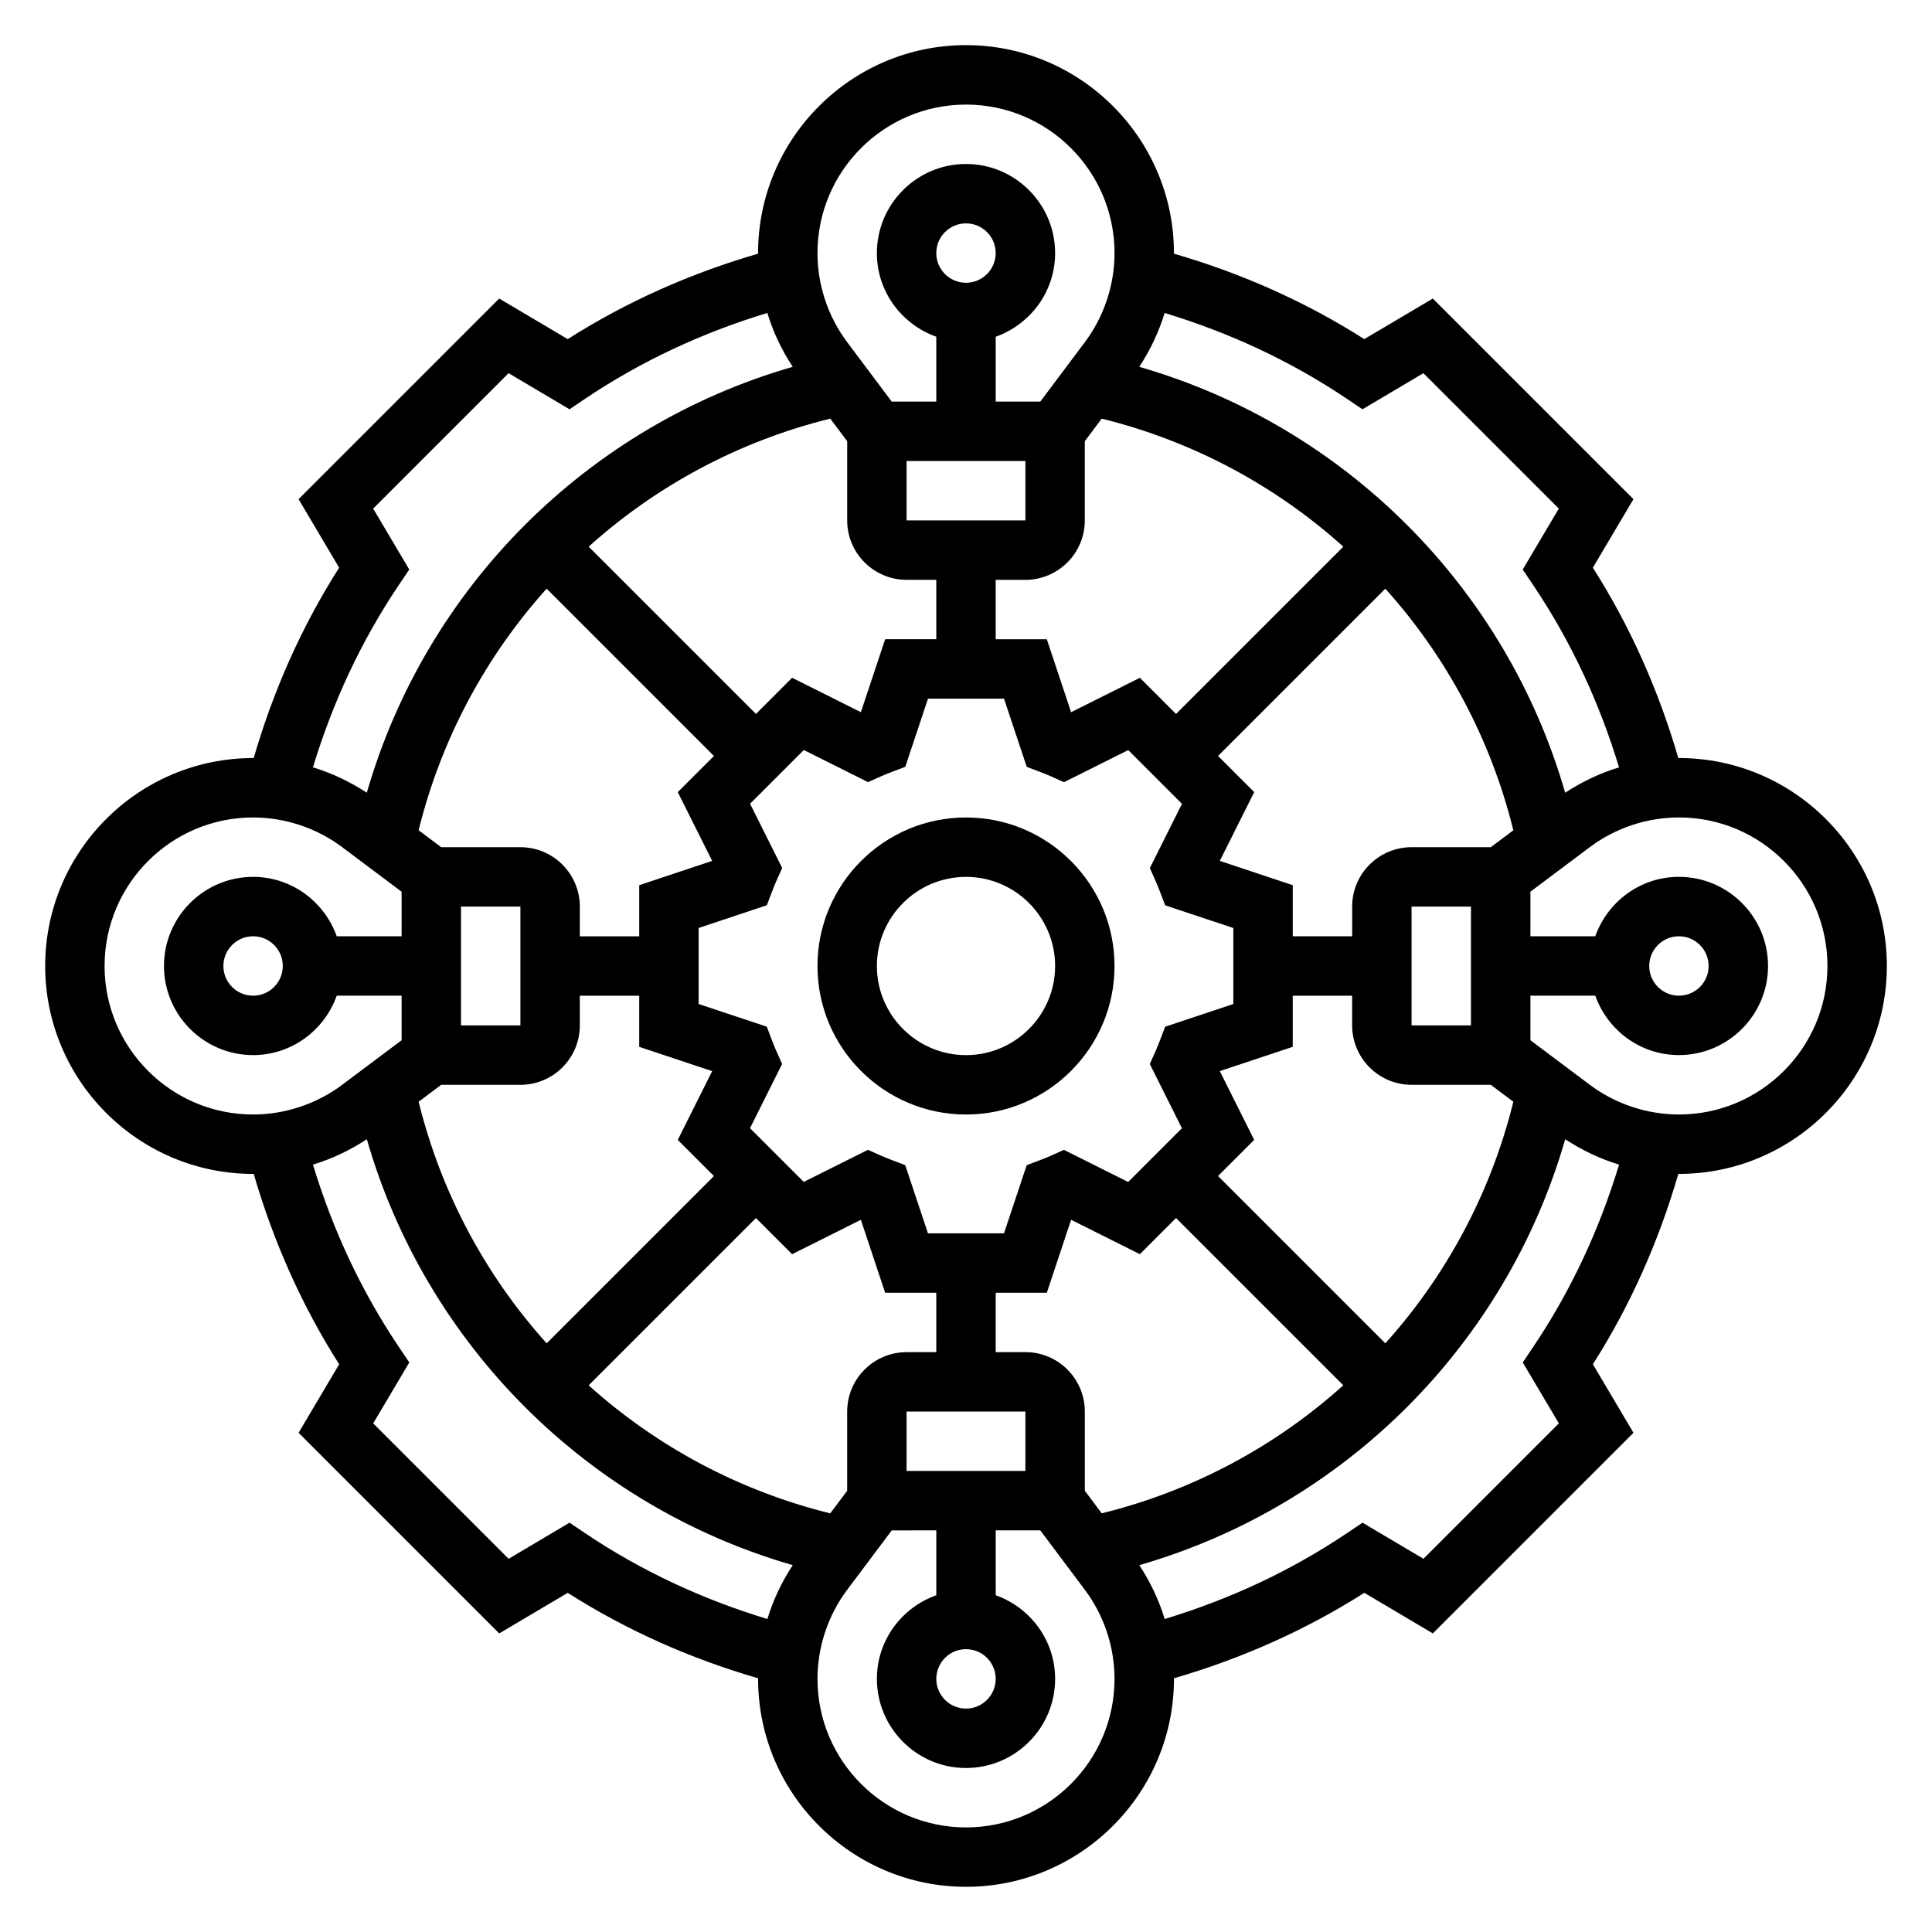
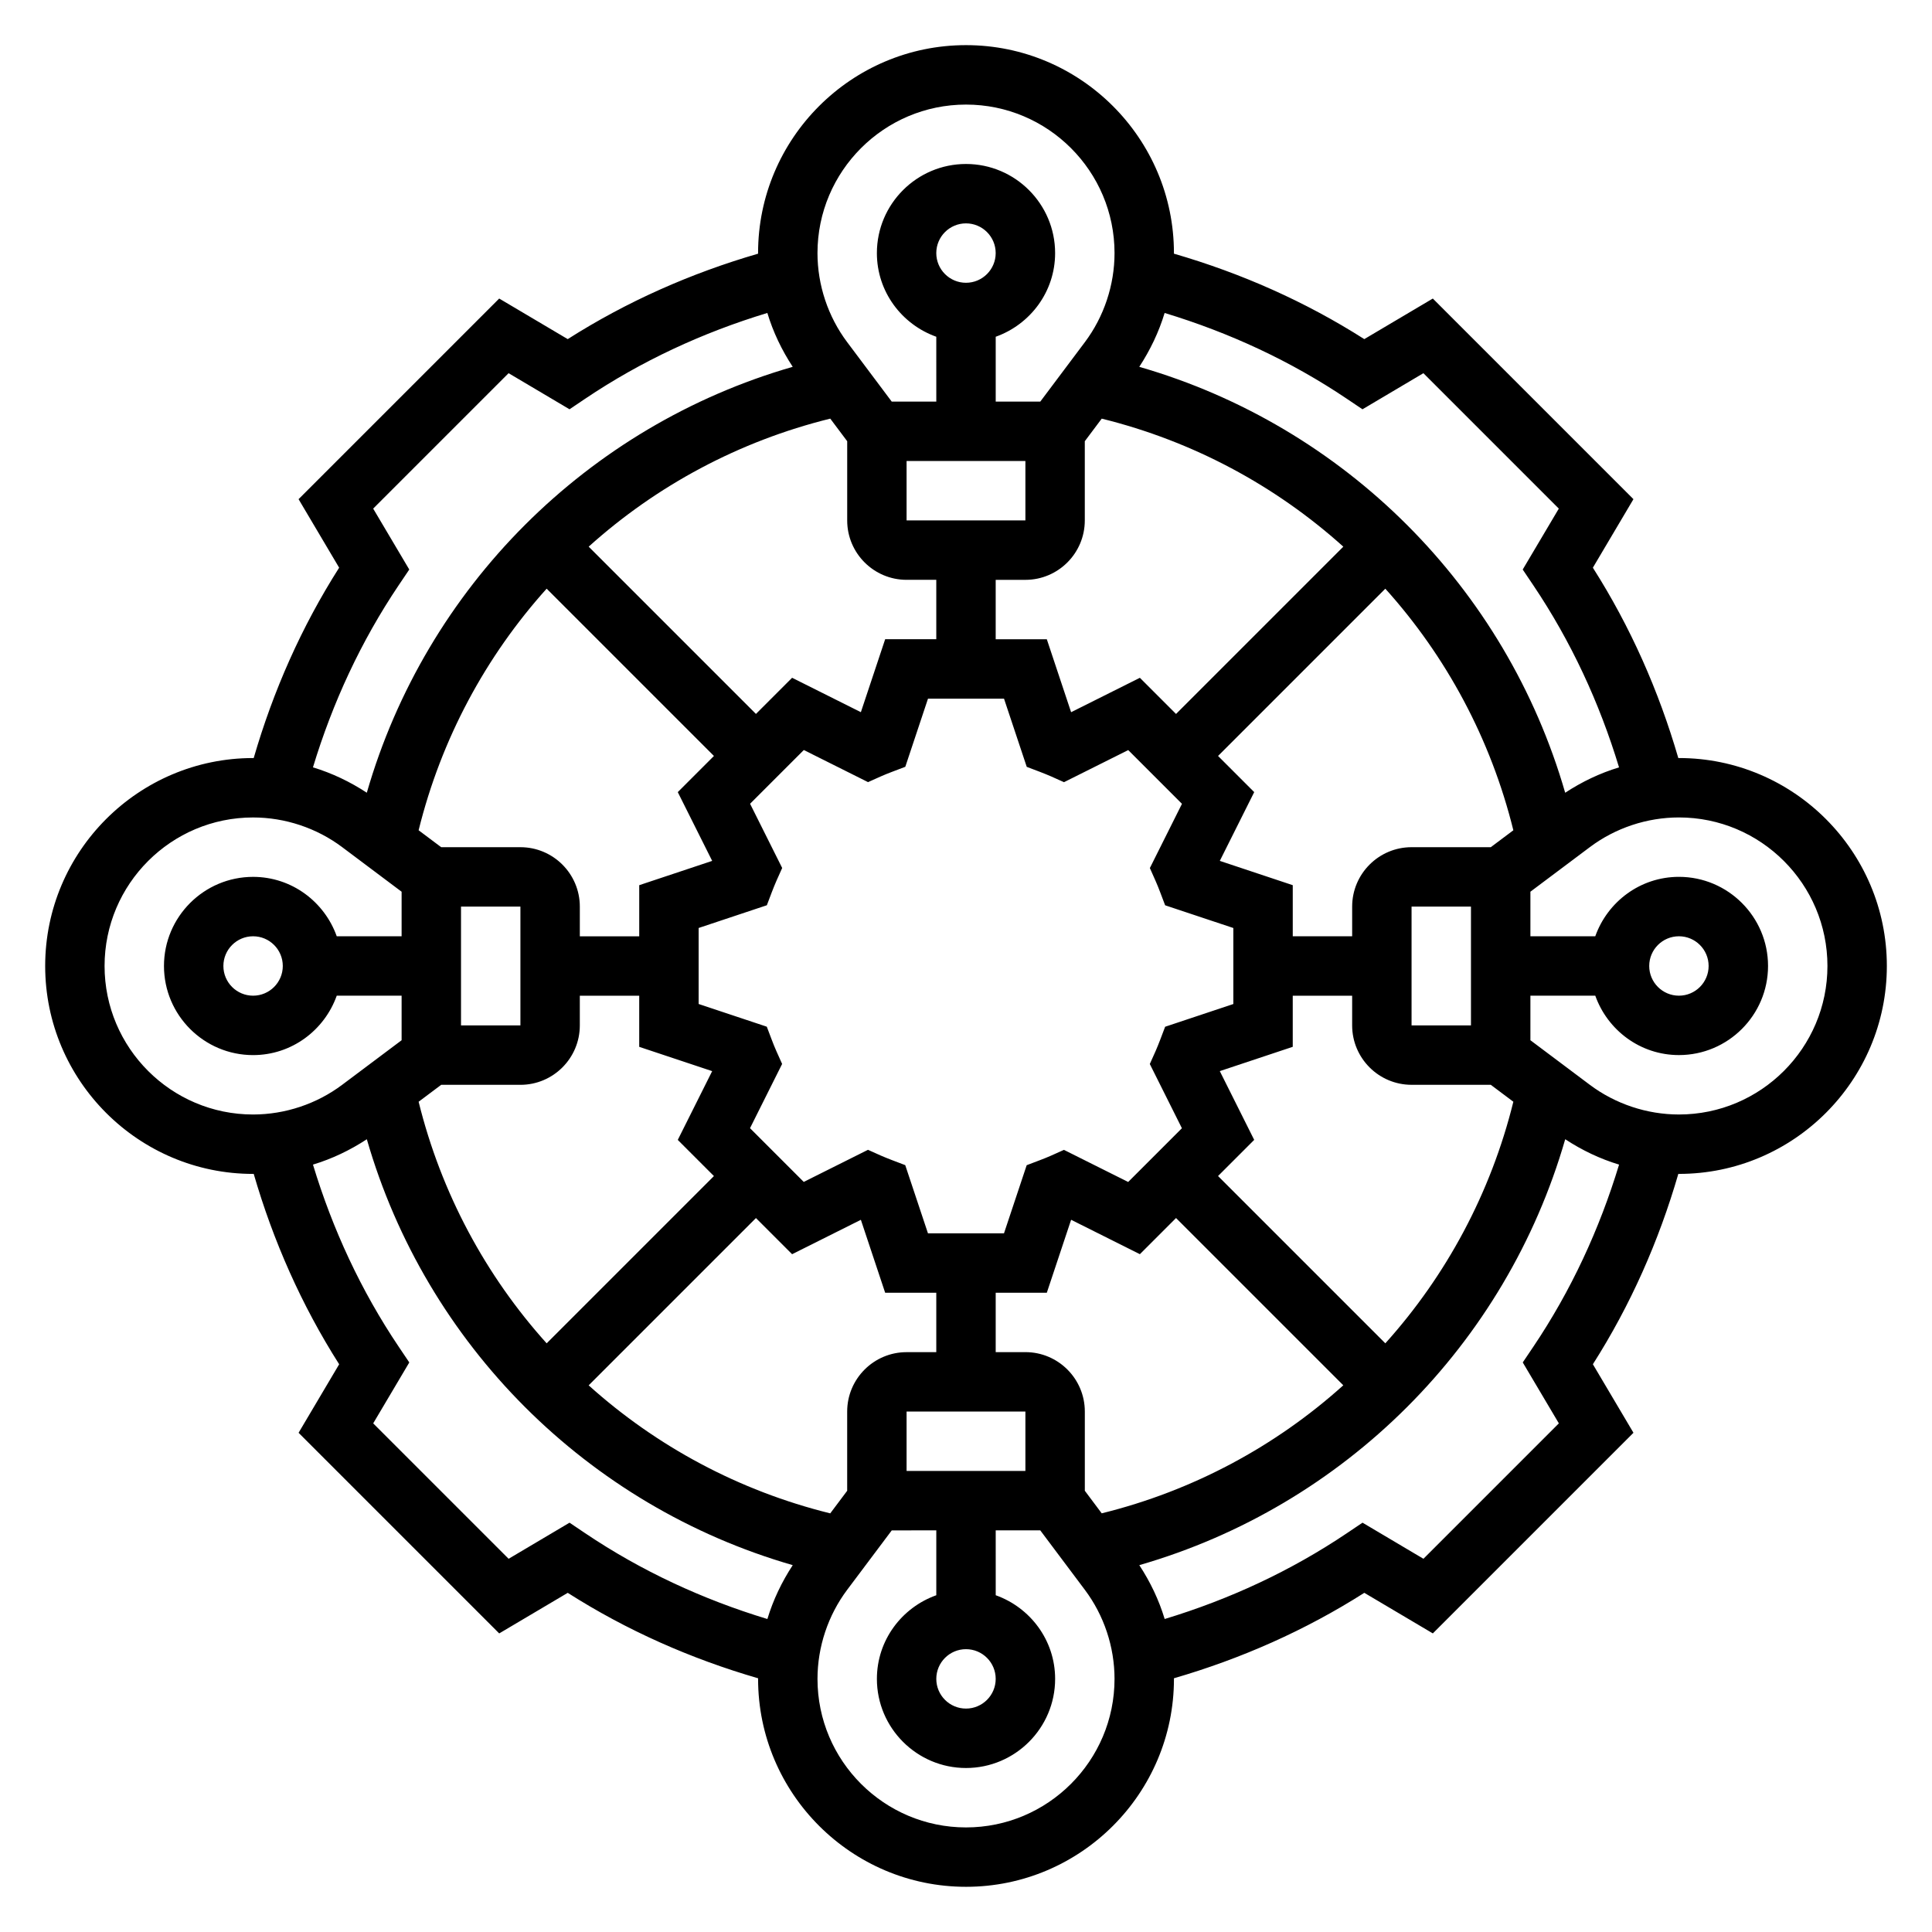
<svg xmlns="http://www.w3.org/2000/svg" fill="#000000" width="800px" height="800px" version="1.1" viewBox="144 144 512 512">
  <g>
-     <path d="m400 360.64c-21.703 0-39.359 17.656-39.359 39.359s17.656 39.359 39.359 39.359 39.359-17.656 39.359-39.359c0-21.699-17.656-39.359-39.359-39.359zm0 62.977c-13.02 0-23.617-10.598-23.617-23.617 0-13.02 10.598-23.617 23.617-23.617s23.617 10.598 23.617 23.617c-0.004 13.023-10.598 23.617-23.617 23.617z" />
    <path d="m588.93 344.89c-0.055 0-0.102 0.016-0.156 0.016-5.188-17.848-12.691-34.809-22.648-50.461l10.754-18.16-53.168-53.168-18.16 10.754c-15.648-9.965-32.613-17.469-50.461-22.648 0-0.055 0.016-0.102 0.016-0.156 0-30.379-24.727-55.105-55.105-55.105s-55.105 24.727-55.105 55.105c0 0.055 0.016 0.102 0.016 0.156-17.848 5.188-34.809 12.691-50.461 22.648l-18.16-10.754-53.168 53.168 10.754 18.16c-9.965 15.648-17.469 32.613-22.648 50.461-0.051 0-0.098-0.016-0.152-0.016-30.379 0-55.105 24.727-55.105 55.105s24.727 55.105 55.105 55.105c0.055 0 0.102-0.016 0.156-0.016 5.188 17.848 12.691 34.809 22.648 50.461l-10.754 18.16 53.168 53.168 18.16-10.754c15.648 9.965 32.613 17.469 50.461 22.648 0 0.051-0.016 0.098-0.016 0.152 0 30.379 24.727 55.105 55.105 55.105s55.105-24.727 55.105-55.105c0-0.055-0.016-0.102-0.016-0.156 17.848-5.188 34.809-12.691 50.461-22.648l18.16 10.754 53.168-53.168-10.754-18.16c9.965-15.648 17.469-32.613 22.648-50.461 0.051 0 0.098 0.016 0.152 0.016 30.379 0 55.105-24.727 55.105-55.105 0-30.375-24.727-55.102-55.105-55.102zm-136.29-117.95c17.16 5.203 33.418 12.73 48.305 22.75l4.125 2.777 16.145-9.566 35.887 35.887-9.566 16.145 2.777 4.125c10.012 14.879 17.547 31.133 22.75 48.305-5.062 1.527-9.84 3.816-14.273 6.723-15.695-54.441-58.426-97.172-112.87-112.87 2.898-4.438 5.191-9.219 6.719-14.277zm-36.898 275.39h-7.871v-15.742h13.547l6.438-19.332 18.223 9.117 9.582-9.582 44.328 44.328c-17.926 16.137-39.785 27.945-64.023 33.93l-4.477-5.981v-20.996c0-8.684-7.062-15.742-15.746-15.742zm-31.488 31.488v-15.742h31.488v15.742zm23.617 55.102c0 4.344-3.527 7.871-7.871 7.871s-7.871-3.527-7.871-7.871 3.527-7.871 7.871-7.871 7.871 3.527 7.871 7.871zm-23.617-291.26h7.871v15.742h-13.547l-6.438 19.332-18.223-9.117-9.582 9.582-44.328-44.328c17.926-16.137 39.785-27.945 64.023-33.93l4.488 5.984v20.988c-0.008 8.684 7.051 15.746 15.734 15.746zm31.488-31.488v15.742h-31.488v-15.742zm-23.617-55.105c0-4.344 3.527-7.871 7.871-7.871s7.871 3.527 7.871 7.871-3.527 7.871-7.871 7.871-7.871-3.527-7.871-7.871zm58.113 166.38c0.434 0.977 0.828 1.961 1.211 2.977l1.324 3.488 18.074 6.019v20.145l-18.074 6.023-1.324 3.488c-0.387 1.016-0.789 2-1.211 2.977l-1.527 3.41 8.508 17.02-14.242 14.242-17.02-8.508-3.41 1.527c-0.977 0.434-1.961 0.828-2.977 1.211l-3.488 1.324-6.016 18.059h-20.145l-6.023-18.074-3.488-1.324c-1.016-0.387-2-0.789-2.977-1.211l-3.41-1.527-17.02 8.508-14.242-14.242 8.508-17.02-1.527-3.41c-0.434-0.977-0.828-1.961-1.211-2.977l-1.324-3.488-18.059-6.016v-20.145l18.074-6.023 1.324-3.488c0.387-1.016 0.789-2 1.211-2.977l1.527-3.41-8.508-17.02 14.242-14.242 17.02 8.508 3.41-1.527c0.977-0.434 1.961-0.828 2.977-1.211l3.488-1.324 6.016-18.059h20.145l6.023 18.074 3.488 1.324c1.016 0.387 2 0.789 2.977 1.211l3.41 1.527 17.02-8.508 14.242 14.242-8.508 17.02zm5.422-44.242-9.582-9.582-18.223 9.117-6.438-19.332h-13.547v-15.742h7.871c8.684 0 15.742-7.062 15.742-15.742v-20.996l4.488-5.984c24.238 5.992 46.09 17.797 64.023 33.93zm-122.46 11.133-9.582 9.582 9.117 18.223-19.332 6.438v13.547h-15.742v-7.871c0-8.684-7.062-15.742-15.742-15.742h-20.996l-5.984-4.488c5.992-24.238 17.797-46.09 33.93-64.023zm-51.285 39.918v31.488h-15.742v-31.488zm-20.996 47.234h20.996c8.684 0 15.742-7.062 15.742-15.742v-7.871h15.742v13.547l19.332 6.438-9.117 18.223 9.582 9.582-44.328 44.328c-16.137-17.926-27.945-39.785-33.93-64.023zm83.414 35.305 9.582 9.582 18.223-9.117 6.438 19.332h13.547v15.742h-7.871c-8.684 0-15.742 7.062-15.742 15.742v20.996l-4.488 5.984c-24.238-5.992-46.09-17.797-64.023-33.93zm122.46-11.133 9.582-9.582-9.117-18.223 19.332-6.438v-13.547h15.742v7.871c0 8.684 7.062 15.742 15.742 15.742h20.996l5.984 4.488c-5.992 24.238-17.797 46.09-33.93 64.023zm51.285-39.918v-31.488h15.742v31.488zm20.996-47.23h-20.996c-8.684 0-15.742 7.062-15.742 15.742v7.871h-15.742v-13.547l-19.332-6.438 9.117-18.223-9.582-9.582 44.328-44.328c16.137 17.926 27.945 39.785 33.93 64.023zm-139.07-196.8c21.703 0 39.359 17.656 39.359 39.359 0 8.461-2.793 16.855-7.871 23.617l-11.809 15.742h-11.809v-17.191c9.141-3.258 15.742-11.918 15.742-22.168 0-13.02-10.598-23.617-23.617-23.617-13.02 0-23.617 10.598-23.617 23.617 0 10.25 6.606 18.91 15.742 22.168l0.004 17.191h-11.809l-11.805-15.75c-5.078-6.754-7.875-15.148-7.875-23.609 0-21.703 17.66-39.359 39.363-39.359zm-150.32 127.34 2.777-4.125-9.566-16.145 35.887-35.887 16.145 9.566 4.125-2.777c14.879-10.012 31.133-17.547 48.305-22.75 1.527 5.062 3.816 9.84 6.723 14.273-54.441 15.695-97.172 58.426-112.87 112.87-4.434-2.906-9.211-5.195-14.273-6.723 5.207-17.168 12.73-33.422 22.746-48.301zm-38.613 140.3c-21.703 0-39.359-17.656-39.359-39.359s17.656-39.359 39.359-39.359c8.461 0 16.855 2.793 23.617 7.871l15.742 11.809v11.805h-17.191c-3.258-9.137-11.918-15.742-22.168-15.742-13.02 0-23.617 10.598-23.617 23.617s10.598 23.617 23.617 23.617c10.25 0 18.91-6.606 22.168-15.742l17.191-0.004v11.809l-15.75 11.809c-6.754 5.074-15.148 7.871-23.609 7.871zm7.871-39.359c0 4.344-3.527 7.871-7.871 7.871s-7.871-3.527-7.871-7.871 3.527-7.871 7.871-7.871c4.344-0.004 7.871 3.523 7.871 7.871zm128.42 173.06c-17.16-5.203-33.418-12.73-48.305-22.75l-4.125-2.777-16.145 9.566-35.887-35.887 9.566-16.145-2.777-4.125c-10.012-14.879-17.547-31.133-22.75-48.305 5.062-1.527 9.84-3.816 14.273-6.723 15.695 54.441 58.426 97.172 112.87 112.87-2.902 4.438-5.191 9.215-6.719 14.277zm52.641 55.23c-21.703 0-39.359-17.656-39.359-39.359 0-8.461 2.793-16.855 7.871-23.617l11.809-15.742 11.805-0.004v17.191c-9.141 3.258-15.742 11.918-15.742 22.168 0 13.02 10.598 23.617 23.617 23.617s23.617-10.598 23.617-23.617c0-10.25-6.606-18.91-15.742-22.168l-0.004-17.191h11.809l11.809 15.75c5.078 6.754 7.871 15.145 7.871 23.609 0 21.703-17.656 39.363-39.359 39.363zm150.32-127.35-2.777 4.125 9.566 16.145-35.887 35.887-16.145-9.566-4.125 2.777c-14.879 10.012-31.133 17.547-48.305 22.75-1.527-5.062-3.816-9.84-6.723-14.273 54.441-15.695 97.172-58.426 112.87-112.87 4.434 2.906 9.211 5.195 14.273 6.723-5.207 17.168-12.734 33.422-22.746 48.301zm38.609-61.582c-8.461 0-16.855-2.793-23.617-7.871l-15.742-11.809v-11.809h17.191c3.258 9.141 11.918 15.742 22.168 15.742 13.02 0 23.617-10.598 23.617-23.617 0-13.02-10.598-23.617-23.617-23.617-10.25 0-18.91 6.606-22.168 15.742l-17.191 0.004v-11.809l15.75-11.809c6.754-5.078 15.145-7.871 23.609-7.871 21.703 0 39.359 17.656 39.359 39.359 0.004 21.707-17.656 39.363-39.359 39.363zm-7.871-39.359c0-4.344 3.527-7.871 7.871-7.871s7.871 3.527 7.871 7.871-3.527 7.871-7.871 7.871-7.871-3.527-7.871-7.871z" />
  </g>
</svg>